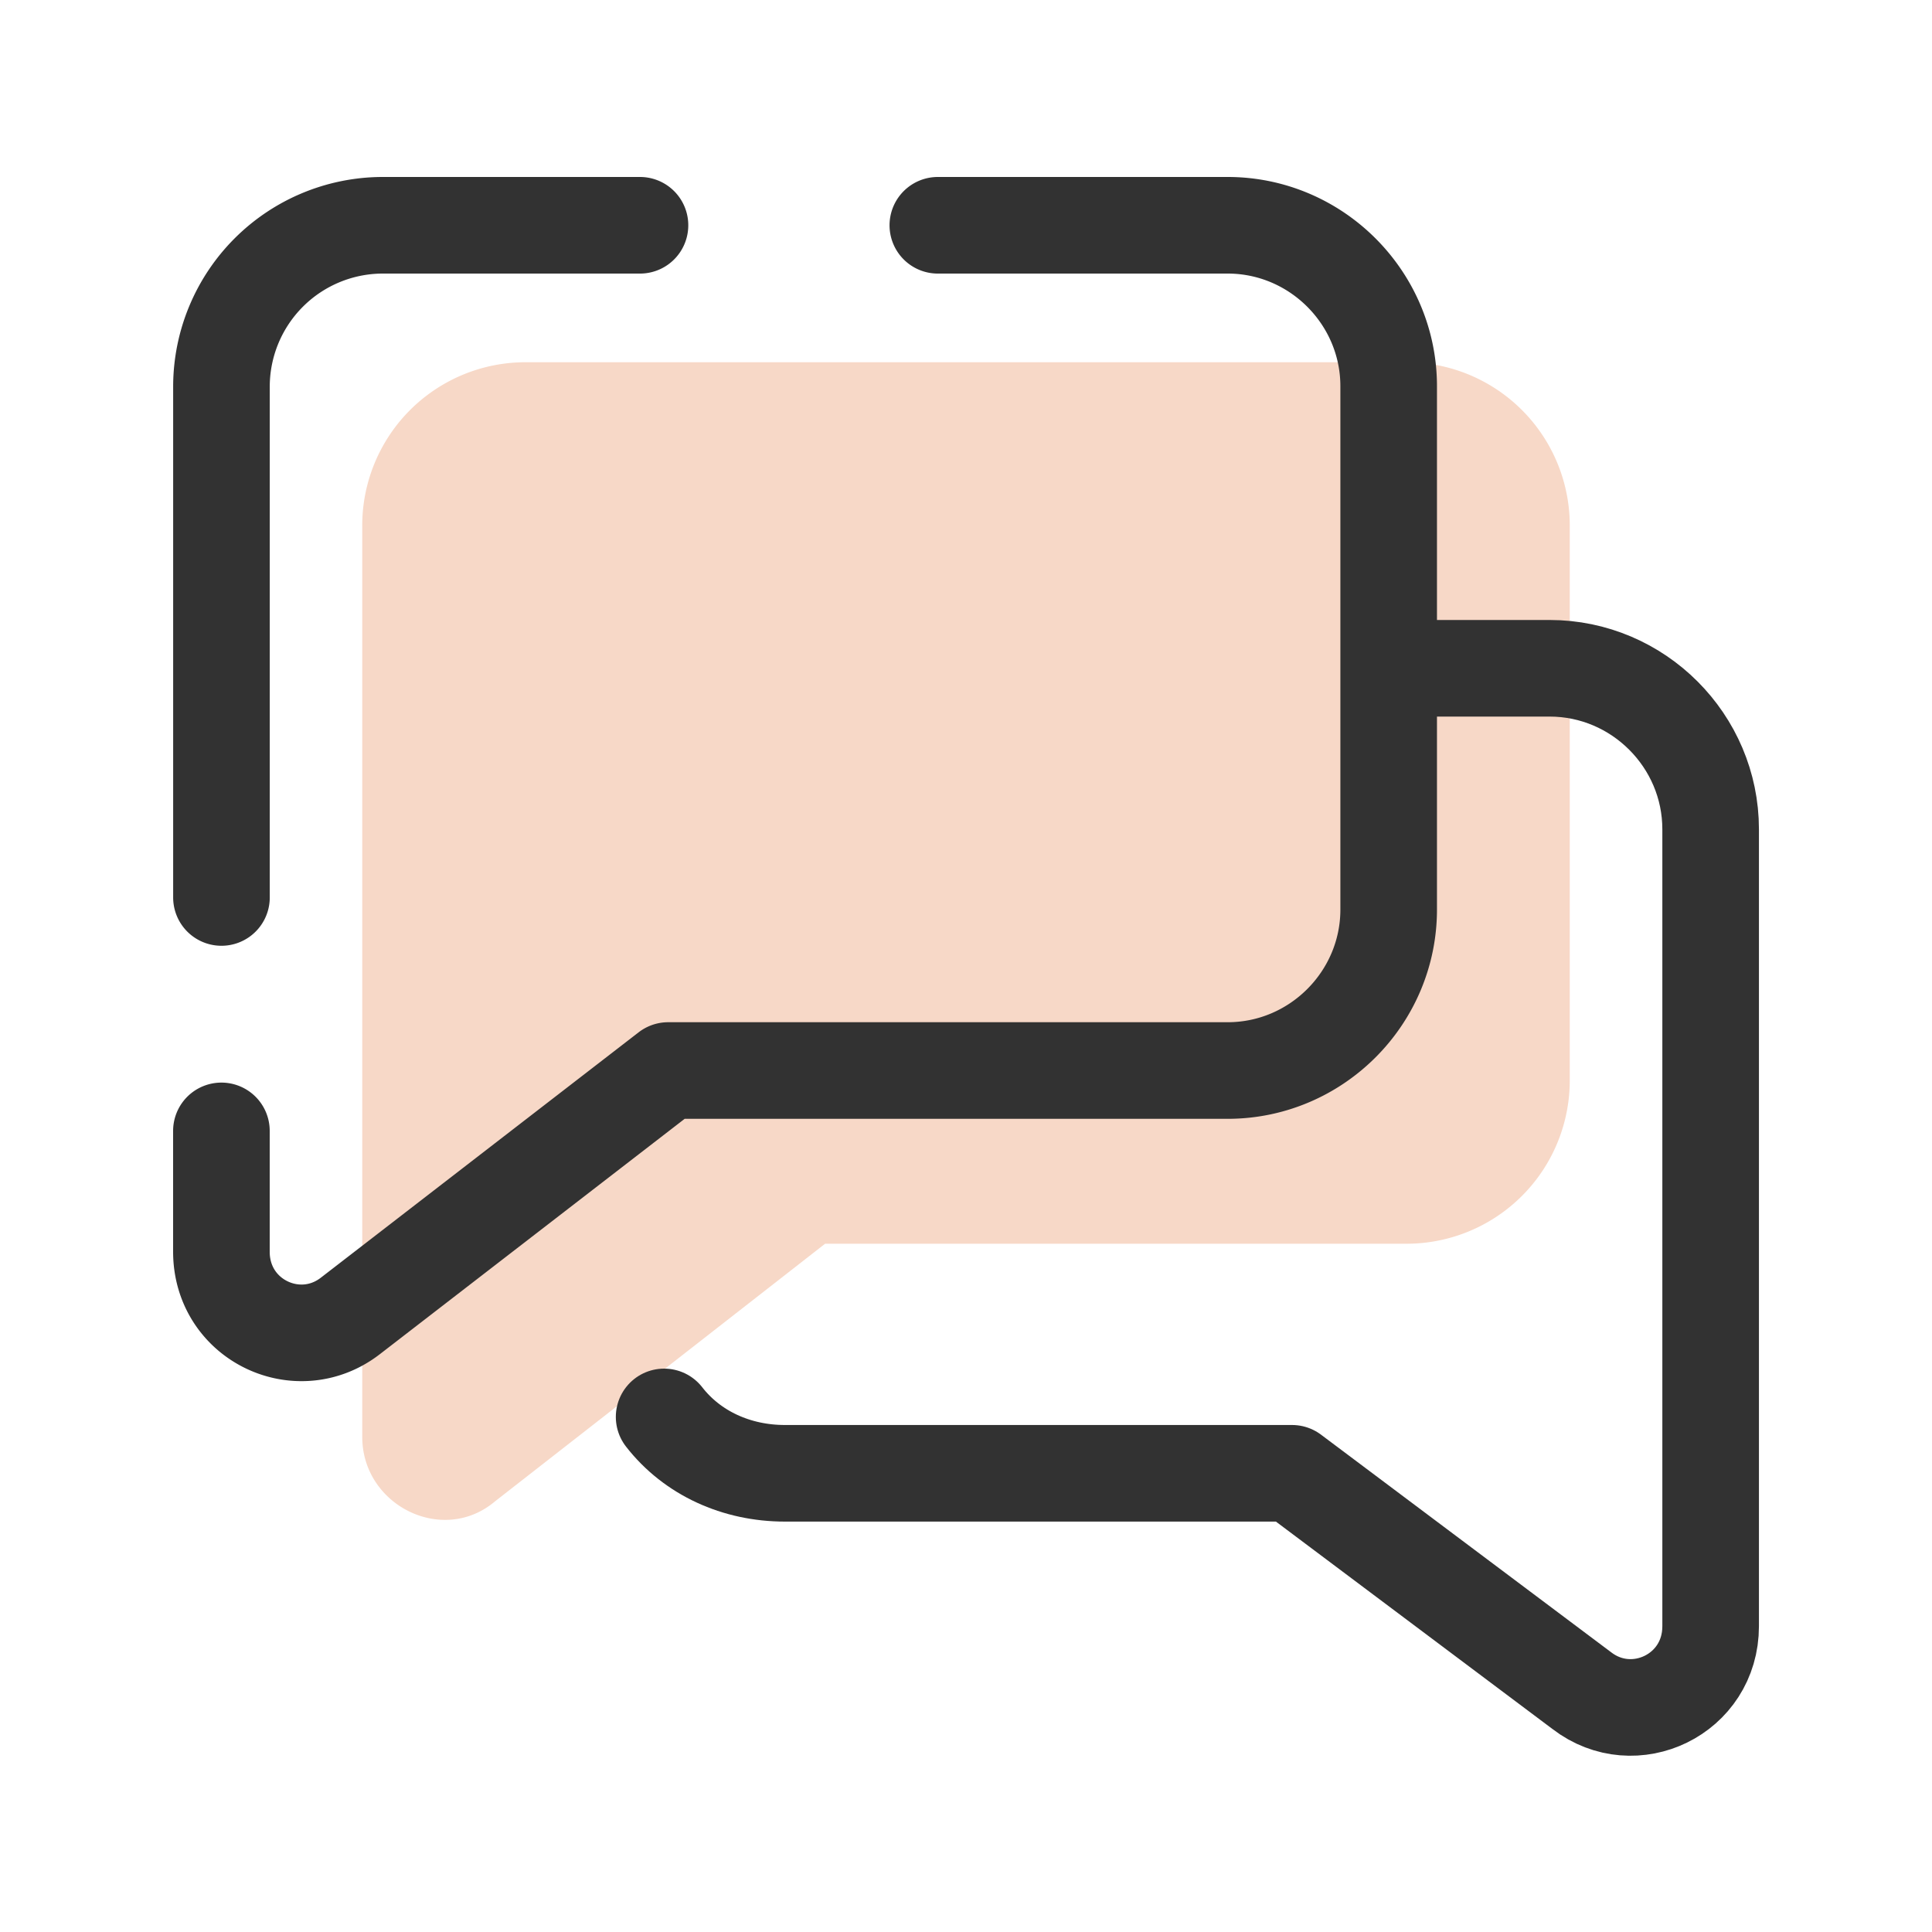
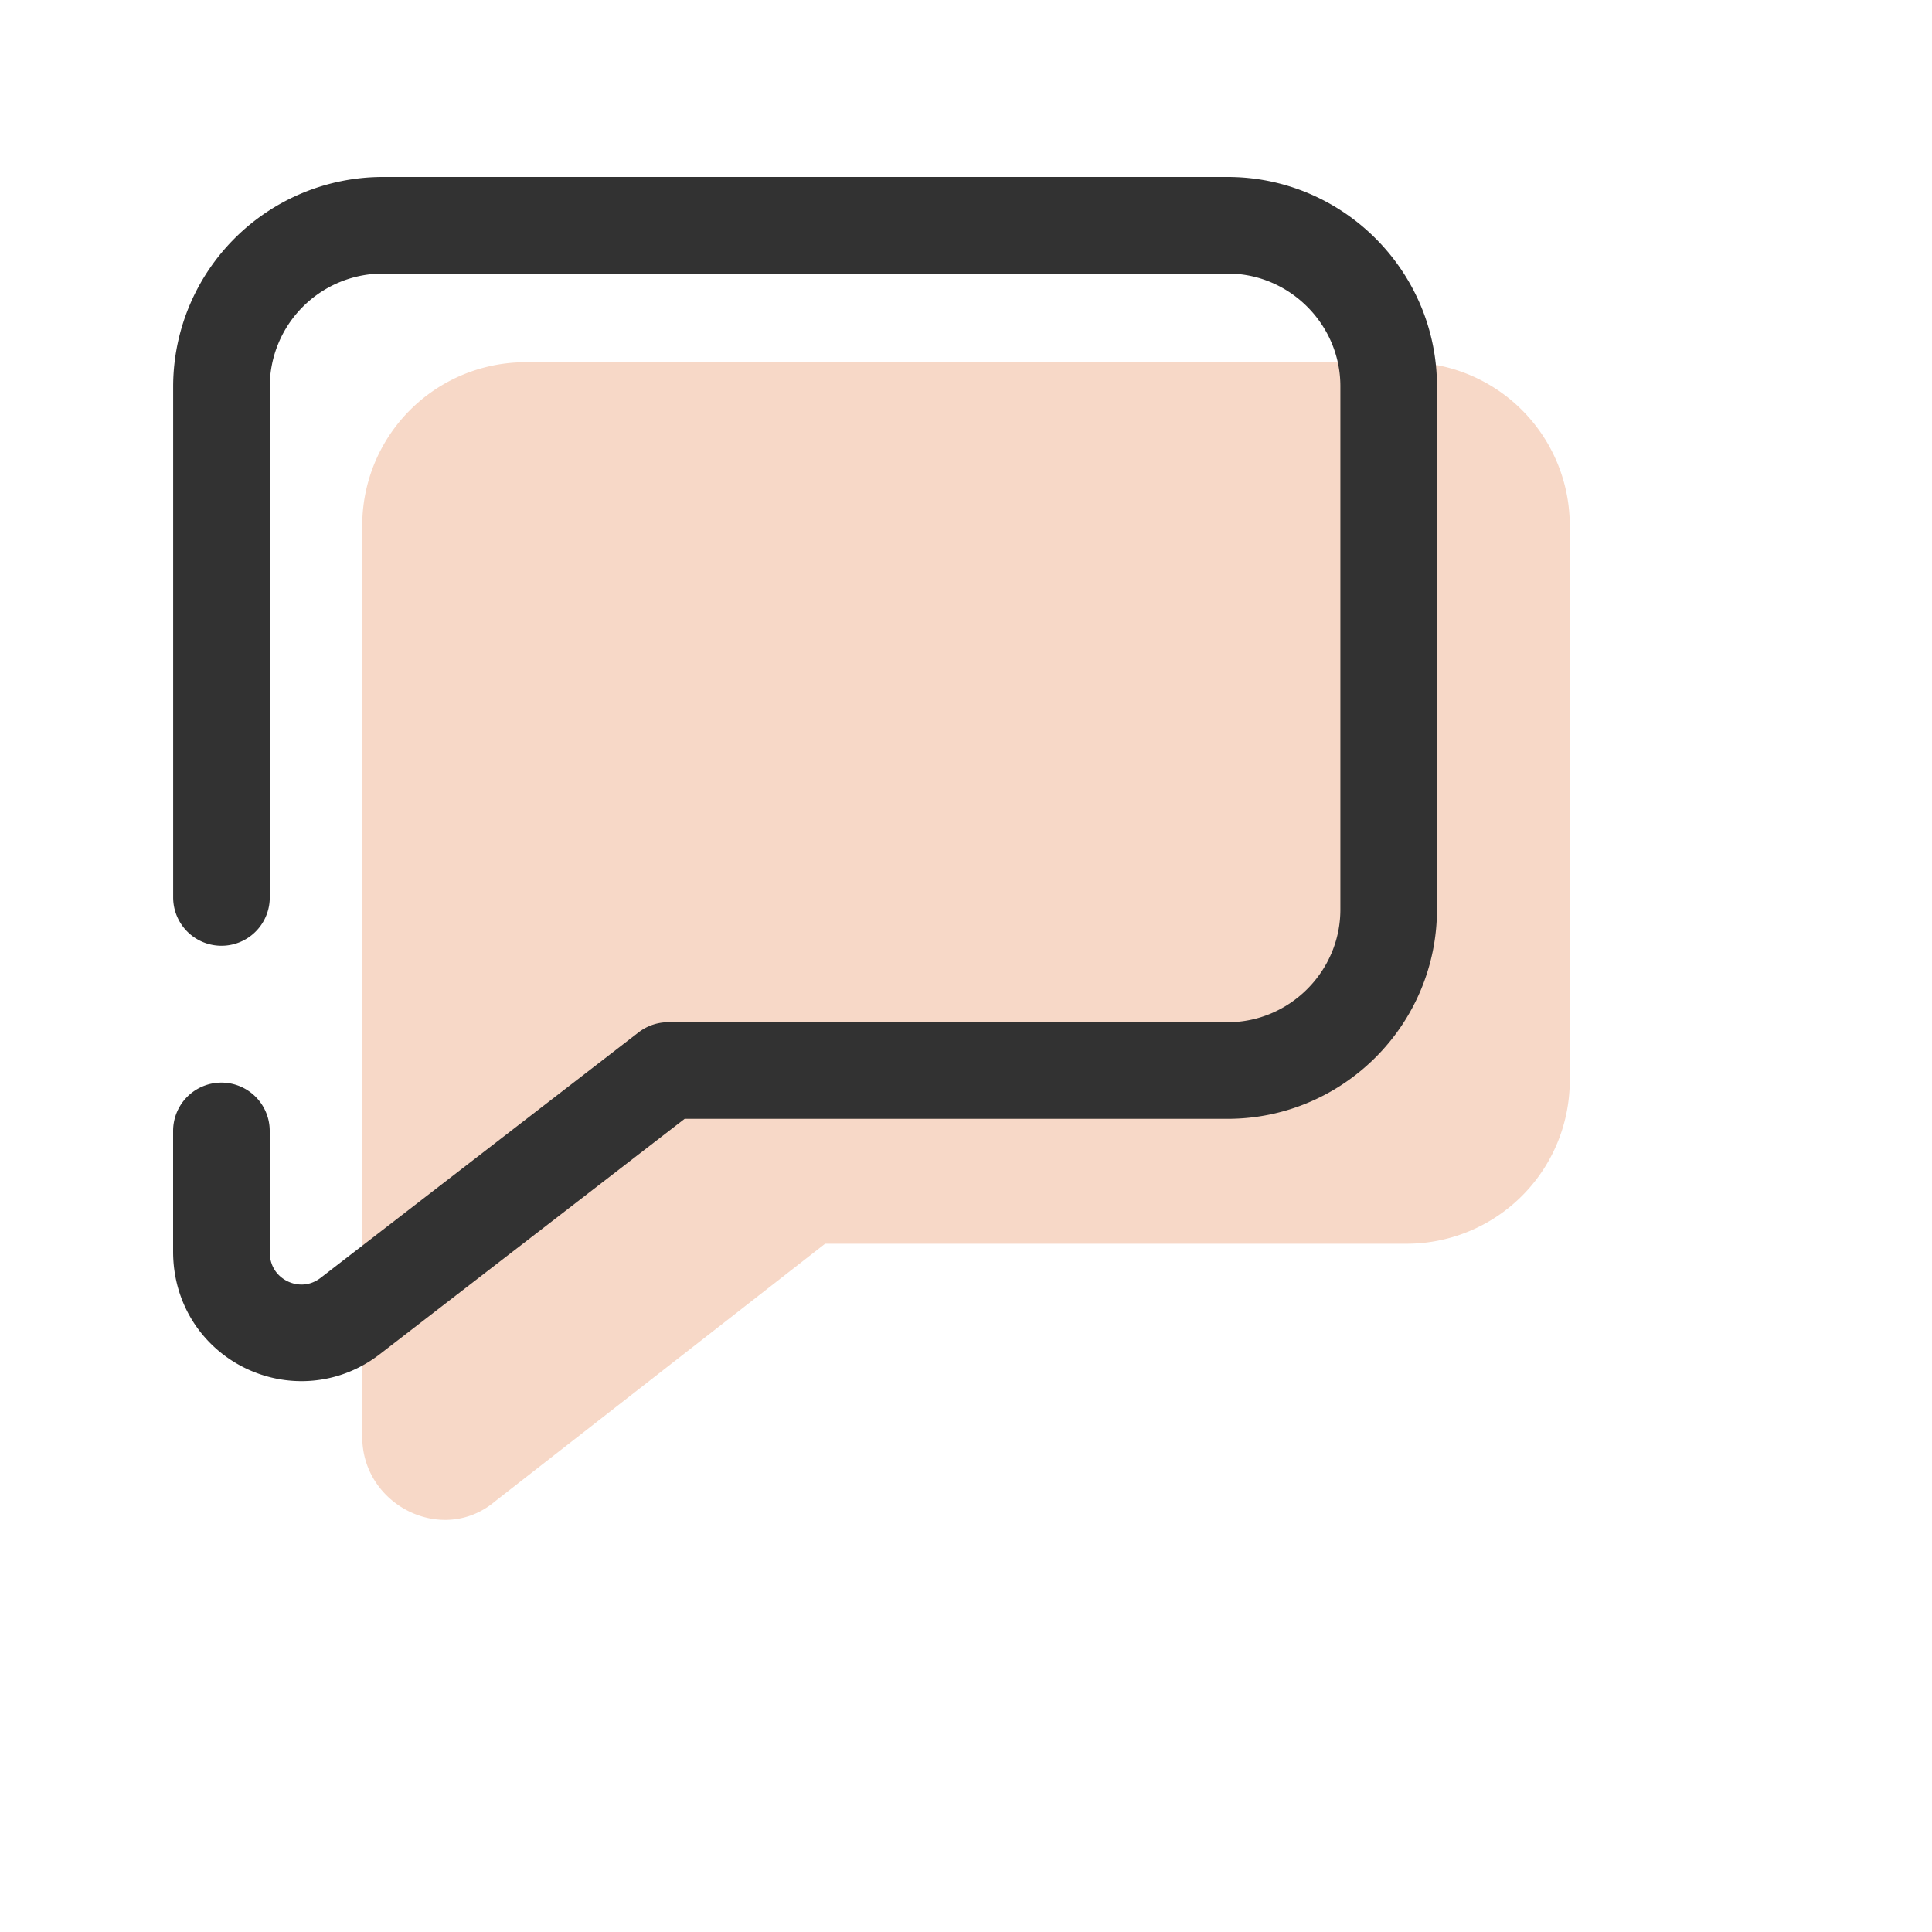
<svg xmlns="http://www.w3.org/2000/svg" width="40" height="40" viewBox="0 0 40 40" fill="none">
  <path d="M29.083 7.5H10.917A3.38 3.38 0 0 0 7.5 10.917V29.75c0 1.417 1.667 2.25 2.75 1.333l6.833-5.333h12a3.38 3.38 0 0 0 3.417-3.417V10.917A3.38 3.38 0 0 0 29.083 7.5z" fill="#F7D8C7" />
-   <path d="M29 13.836h3.083c1.834 0 3.334 1.5 3.334 3.333v16.5c0 1.417-1.584 2.167-2.667 1.334l-6-4.5h-10.5c-1 0-1.917-.417-2.5-1.167" stroke="#323232" stroke-width="2" stroke-linecap="round" stroke-linejoin="round" />
-   <path d="M4.584 23.414v2.5c0 1.417 1.583 2.167 2.667 1.333l6.583-5.083h11.583c1.834 0 3.334-1.5 3.334-3.333V7.997c0-1.833-1.5-3.333-3.334-3.333h-6m-6.167 0H7.918a3.343 3.343 0 0 0-3.333 3.333v10.584" stroke="#323232" stroke-width="2" stroke-linecap="round" stroke-linejoin="round" />
+   <path d="M4.584 23.414v2.5c0 1.417 1.583 2.167 2.667 1.333l6.583-5.083h11.583c1.834 0 3.334-1.5 3.334-3.333V7.997c0-1.833-1.5-3.333-3.334-3.333h-6H7.918a3.343 3.343 0 0 0-3.333 3.333v10.584" stroke="#323232" stroke-width="2" stroke-linecap="round" stroke-linejoin="round" />
</svg>